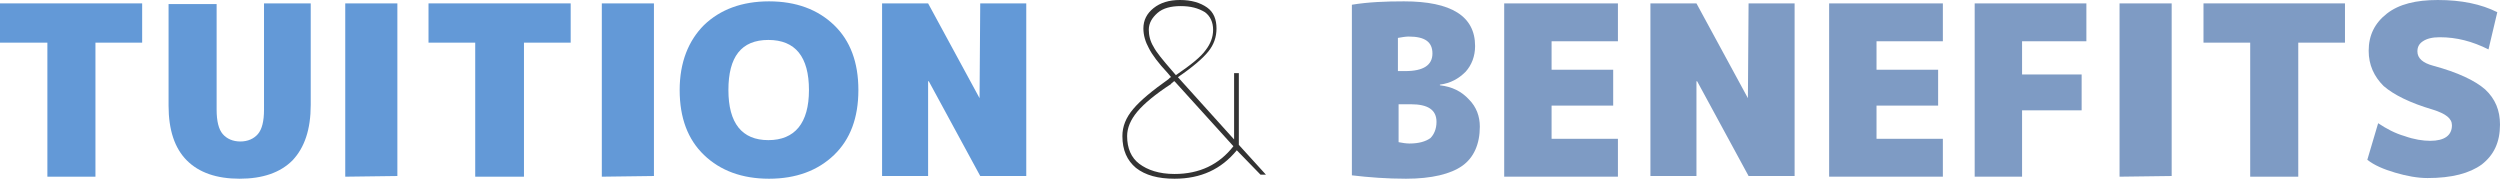
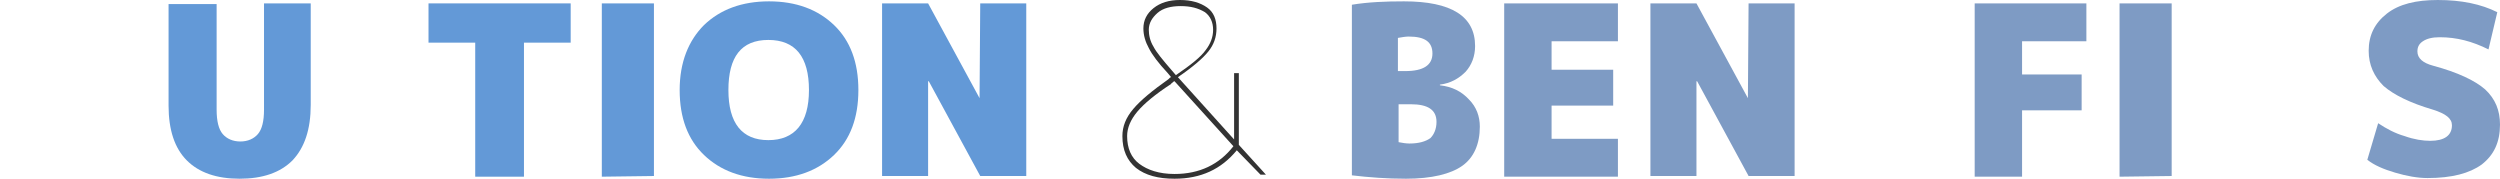
<svg xmlns="http://www.w3.org/2000/svg" version="1.1" id="レイヤー_1" x="0px" y="0px" viewBox="0 0 369.3 26.4" style="enable-background:new 0 0 369.3 26.4;" xml:space="preserve">
  <style type="text/css">
	.st0{fill:#1E1E1E;}
	.st1{fill:#6399D7;}
	.st2{fill:#333333;}
	.st3{fill:#7E9BC4;}
</style>
  <g>
-     <path class="st0" d="M140.6,138v-0.6h7.8v0.6c-1,1-2.1,1.8-3.4,2.5v0.8h5.8v0.6H145v2.7c0,0.6-0.1,1-0.2,1.2   c-0.2,0.1-0.6,0.2-1.2,0.2c-0.4,0-1.1,0-2.2-0.1v-0.6c1,0,1.7,0.1,2.1,0.1c0.4,0,0.6,0,0.7-0.1c0.1-0.1,0.1-0.3,0.1-0.7V142h-6.1   v-0.6h6.1V140h0.4c1-0.6,1.9-1.2,2.7-1.9h-6.8V138z M149.5,136.1h-10.1v2.3h-0.7v-2.9h2.3c-0.4-0.6-0.7-1.1-1.1-1.6l0.6-0.3   c0.4,0.5,0.8,1.2,1.2,1.9h2.5c-0.3-0.6-0.7-1.2-1.1-1.7l0.6-0.3c0.5,0.6,0.9,1.3,1.2,2h2c0.5-0.7,0.9-1.4,1.2-2l0.6,0.2   c-0.3,0.6-0.7,1.1-1.1,1.8h2.3v2.9h-0.7v-2.3H149.5z" />
    <path class="st0" d="M154.3,143.8h-0.7v-4.4c-0.4,0.1-0.9,0.3-1.3,0.4l-0.2-0.6c1.8-0.4,2.9-0.9,3.6-1.6h-2.3   c-0.1,0.2-0.2,0.4-0.3,0.5l-0.6-0.1c0.4-0.7,0.7-1.4,0.9-2.1h3.1c0-0.2,0.1-0.4,0.1-0.8h-4v-0.6h4v-0.8h0.7v0.8h2.4v-0.8h0.7v0.8   h3.6v1.9h-3.6v0.7h4.1c0,0.8-0.1,1.3-0.2,1.6s-0.4,0.3-0.8,0.3h-0.3v4.9h-8.9V143.8z M152.4,145.6c1.9-0.5,3.4-1,4.4-1.7l0.3,0.5   c-1,0.7-2.5,1.2-4.5,1.7L152.4,145.6z M153.6,137h2.5c0.1-0.2,0.2-0.4,0.3-0.7h-2.5C153.8,136.6,153.8,136.8,153.6,137z    M154.3,140.3h8.2v-1h-8.2V140.3z M154.3,140.8v0.9h8.2v-0.9H154.3z M154.3,142.3v0.9h8.2v-0.9H154.3z M161.9,138.8v-0.5   c0.5,0,1,0.1,1.3,0.1c0.2,0,0.4,0,0.4-0.1c0-0.1,0.1-0.3,0.1-0.6h-3.4v1h-0.7v-1h-3.1c-0.3,0.5-0.8,0.9-1.4,1.2h6.8V138.8z    M159.7,136.3h-2.6c0,0.2-0.1,0.4-0.2,0.7h2.8V136.3z M159.7,135.8V135h-2.4c0,0.2,0,0.4-0.1,0.8H159.7z M159.8,144.5l0.2-0.5   c1.8,0.5,3.3,1.1,4.5,1.7l-0.3,0.5C163,145.6,161.6,145,159.8,144.5z M160.4,135.8h2.9V135h-2.9V135.8z" />
    <path class="st0" d="M168.5,140.8V139h0.9v1.8H168.5z" />
    <path class="st0" d="M177.7,135.9v0.6h-1.8v3.5c0.8-0.3,1.5-0.5,1.9-0.6l0.1,0.6c-0.4,0.1-1,0.4-2,0.7v5.4h-0.7v-5.2   c-0.7,0.2-1.5,0.4-2.3,0.6l-0.1-0.6c0.9-0.2,1.7-0.4,2.4-0.6v-3.8h-1c-0.2,1.1-0.5,2.1-0.8,3l-0.6-0.2c0.6-1.5,0.9-3.2,1.1-5.1h0.6   c-0.1,0.7-0.1,1.3-0.2,1.6h1v-2.2h0.7v2.2L177.7,135.9L177.7,135.9z M185.8,138.4h-1.5v1.8h1.5v0.6h-1.5v3.5c0,0.7-0.1,1.2-0.2,1.4   c-0.1,0.2-0.5,0.3-1.1,0.3c-0.3,0-0.9,0-1.8-0.1v-0.6c0.9,0,1.5,0.1,1.7,0.1c0.3,0,0.6,0,0.6-0.1c0.1-0.1,0.1-0.4,0.1-0.9v-3.5h-6   v-0.6h6v-1.8h-6v-0.6h3.7v-2.3h-3.1V135h3.2v-1.6h0.7v1.6h3.2v0.6h-3.2v2.2h3.8L185.8,138.4L185.8,138.4z M178.5,142l0.4-0.5   c0.9,0.7,1.7,1.6,2.5,2.5l-0.5,0.4C180.2,143.6,179.4,142.7,178.5,142z" />
    <path class="st0" d="M199.9,142.6h-12.8V142h1v-6.9h3.4v-1.6h0.6v1.6h2.7v-1.6h0.6v1.6h3.4v6.9h1v0.6H199.9z M187.4,145.5   c1.8-0.7,3.3-1.5,4.3-2.4l0.4,0.5c-0.5,0.5-1.1,0.9-1.9,1.4s-1.6,0.8-2.5,1.2L187.4,145.5z M191.5,135.7h-2.7v2.7h2.7V135.7z    M188.7,139v3h2.7v-3H188.7z M194.8,135.7h-2.7v2.7h2.7V135.7z M194.8,142v-3h-2.7v3H194.8z M194.8,143.6l0.3-0.5   c1.7,0.8,3.2,1.6,4.4,2.5l-0.4,0.5C198,145.3,196.5,144.4,194.8,143.6z M195.4,135.7v2.7h2.7v-2.7H195.4z M195.4,142h2.7v-3h-2.7   V142z" />
    <path class="st0" d="M201.5,136.4v-0.6h2.7c0.3-0.8,0.5-1.5,0.7-2.2l0.6,0.1c-0.2,0.6-0.4,1.3-0.6,2.1h2.8v0.6h-3   c-0.8,2.3-1.7,4.7-2.8,7.2l-0.6-0.2c1.1-2.4,2-4.7,2.8-6.9h-2.6V136.4z M213.5,136.7c-1-0.2-2-0.2-3.1-0.3v5.5c0.9,0.5,2,1.1,3.2,2   l-0.4,0.5c-1-0.8-1.9-1.4-2.7-1.8v0.1c0,1-0.2,1.8-0.7,2.2c-0.4,0.4-1.2,0.6-2.3,0.6c-0.9,0-1.6-0.2-2.1-0.6   c-0.5-0.4-0.7-0.9-0.7-1.6s0.2-1.2,0.7-1.6c0.5-0.4,1.2-0.6,2.1-0.6c0.7,0,1.5,0.2,2.3,0.5v-5.8c1.4,0,2.7,0.1,3.8,0.3L213.5,136.7   z M209.7,142.3c-0.8-0.4-1.5-0.5-2.3-0.5c-1.4,0-2.2,0.5-2.2,1.5c0,0.5,0.2,0.9,0.6,1.2c0.4,0.3,0.9,0.4,1.6,0.4   c0.9,0,1.5-0.2,1.8-0.5c0.3-0.3,0.5-0.9,0.5-1.7L209.7,142.3L209.7,142.3z" />
    <path class="st0" d="M225.8,137.9c-3,0.7-5.2,1.4-6.6,2.2c-1.4,0.8-2.1,1.6-2.1,2.6c0,1.5,1.5,2.3,4.6,2.3c1.2,0,2.6-0.1,4.2-0.3   l0.1,0.6c-1.5,0.2-3,0.3-4.2,0.3c-3.5,0-5.3-1-5.3-2.9c0-1.2,0.9-2.3,2.7-3.2c-0.5-1.7-0.8-3.4-1.1-5.2l0.7-0.1   c0.3,1.7,0.7,3.4,1.1,5c1.5-0.7,3.4-1.3,5.9-1.8L225.8,137.9z M223.1,134.2l0.5-0.3c0.4,0.6,0.8,1.4,1.3,2.3l-0.5,0.3   C224,135.6,223.5,134.8,223.1,134.2z M224.9,133.6l0.5-0.3c0.5,0.8,1,1.6,1.4,2.4l-0.5,0.3C225.9,135.2,225.4,134.4,224.9,133.6z" />
  </g>
  <g>
    <g>
-       <path class="st1" d="M21,0.5v5.8h-6.9v19.8H7V6.3H0V0.5H21z" />
      <path class="st1" d="M43.2,23.7c-1.8,1.8-4.4,2.7-7.8,2.7c-3.4,0-6-0.9-7.8-2.7c-1.8-1.8-2.7-4.5-2.7-8.1v-15H32v15.6    c0,1.7,0.3,2.9,0.9,3.6c0.6,0.7,1.5,1.1,2.6,1.1s2-0.4,2.6-1.1s0.9-1.9,0.9-3.6V0.5h6.9v15C45.9,19.1,45,21.8,43.2,23.7z" />
-       <path class="st1" d="M51,26.1V0.5h7.7V26L51,26.1L51,26.1z" />
      <path class="st1" d="M84.3,0.5v5.8h-6.9v19.8h-7.2V6.3h-6.9V0.5H84.3z" />
      <path class="st1" d="M88.9,26.1V0.5h7.7V26L88.9,26.1L88.9,26.1z" />
      <path class="st1" d="M104,3.7c2.4-2.3,5.6-3.5,9.6-3.5s7.2,1.2,9.6,3.5c2.4,2.3,3.6,5.5,3.6,9.6s-1.2,7.3-3.6,9.6    s-5.6,3.5-9.6,3.5s-7.2-1.2-9.6-3.5s-3.6-5.5-3.6-9.6S101.7,6,104,3.7z M107.6,13.3c0,4.9,2,7.4,5.9,7.4s6-2.5,6-7.4s-2-7.4-6-7.4    S107.6,8.4,107.6,13.3z" />
      <path class="st1" d="M144.7,14.5L144.7,14.5l0.1-14h6.8V26h-6.8l-7.6-14h-0.1v14h-6.8V0.5h6.8L144.7,14.5z" />
      <path class="st2" d="M182.7,22.2c-2.3,2.8-5.3,4.2-9.2,4.2c-2.4,0-4.3-0.5-5.7-1.6c-1.3-1.1-2-2.6-2-4.7c0-1.4,0.5-2.7,1.6-4    s2.8-2.7,5.2-4.4c0,0,0.1-0.1,0.2-0.2c0.1-0.1,0.2-0.1,0.2-0.1l-0.5-0.6c-1.4-1.5-2.3-2.7-2.8-3.7c-0.5-0.9-0.8-1.9-0.8-2.9    c0-1.2,0.5-2.2,1.5-3s2.3-1.2,3.9-1.2c1.7,0,3,0.4,4,1.1s1.4,1.8,1.4,3.1s-0.4,2.4-1.2,3.4s-2.3,2.3-4.5,3.8l8.3,9.2v-9.8h0.7    v10.6l4,4.4h-0.8L182.7,22.2z M173.5,12c-0.1,0-0.2,0.1-0.3,0.2c-0.1,0.1-0.2,0.1-0.2,0.2c-2.3,1.5-4,2.9-5,4.1    c-1,1.2-1.5,2.4-1.5,3.6c0,1.8,0.6,3.2,1.8,4.1s2.9,1.5,5.2,1.5c3.7,0,6.6-1.4,8.7-4.1L173.5,12z M174.4,0.9c-1.4,0-2.6,0.3-3.4,1    s-1.3,1.5-1.3,2.5c0,0.8,0.2,1.7,0.7,2.5c0.4,0.8,1.4,2,2.7,3.5l0.6,0.7c2.2-1.5,3.7-2.7,4.4-3.7c0.7-0.9,1.1-1.9,1.1-3    s-0.4-2-1.2-2.6C177,1.2,175.9,0.9,174.4,0.9z" />
      <path class="st3" d="M218.6,18.7c0,2.6-0.9,4.6-2.6,5.8c-1.7,1.2-4.5,1.9-8.3,1.9c-2.8,0-5.5-0.2-8-0.5V0.7c2.4-0.4,5-0.5,7.7-0.5    c7,0,10.5,2.2,10.5,6.6c0,1.5-0.5,2.8-1.4,3.8c-1,1-2.2,1.7-3.8,1.9v0.1c1.8,0.2,3.2,0.9,4.3,2.1    C218.1,15.8,218.6,17.2,218.6,18.7z M208.1,5.4c-0.5,0-1,0.1-1.6,0.2v4.9h1.1c2.7,0,4-0.9,4-2.6S210.5,5.4,208.1,5.4z M212.2,18    c0-1.8-1.3-2.6-3.8-2.6h-1.8V21c0.5,0.1,1.1,0.2,1.6,0.2c1.4,0,2.4-0.3,3.1-0.8C211.8,19.9,212.2,19.1,212.2,18z" />
      <path class="st3" d="M238.3,10.3v5.3h-9.1v4.9h9.8v5.6h-16.8V0.5H239v5.6h-9.8v4.2H238.3z" />
      <path class="st3" d="M258.2,14.5L258.2,14.5l0.1-14h6.8V26h-6.8l-7.6-14h-0.1v14h-6.8V0.5h6.8L258.2,14.5z" />
-       <path class="st3" d="M286.3,10.3v5.3h-9.1v4.9h9.8v5.6h-16.8V0.5H287v5.6h-9.8v4.2H286.3z" />
      <path class="st3" d="M307.5,11v5.3h-8.8v9.8h-7V0.5h16.5v5.6h-9.5V11C298.7,11,307.5,11,307.5,11z" />
      <path class="st3" d="M313.1,26.1V0.5h7.7V26L313.1,26.1L313.1,26.1z" />
-       <path class="st3" d="M346.4,0.5v5.8h-6.9v19.8h-7.1V6.3h-6.9V0.5H346.4z" />
      <path class="st3" d="M367.6,7.3c-2.4-1.2-4.7-1.8-7.2-1.8c-1.1,0-1.9,0.2-2.5,0.6c-0.6,0.4-0.8,0.9-0.8,1.5c0,1,0.8,1.7,2.3,2.1    c3.7,1,6.2,2.2,7.7,3.5c1.5,1.4,2.2,3.1,2.2,5.2c0,2.6-0.9,4.5-2.7,5.9c-1.8,1.3-4.4,2-8,2c-1.5,0-3.1-0.3-4.8-0.8    s-3.1-1.1-4.1-1.9l1.6-5.4c1.2,0.8,2.5,1.5,3.9,1.9c1.4,0.5,2.7,0.7,3.8,0.7c2.1,0,3.2-0.8,3.2-2.3c0-1-0.9-1.7-2.8-2.3    c-3.4-1-5.8-2.2-7.3-3.5c-1.4-1.4-2.2-3.1-2.2-5.2c0-2.3,0.9-4.1,2.7-5.5c1.8-1.4,4.3-2,7.5-2c3.5,0,6.4,0.6,8.8,1.8L367.6,7.3z" />
    </g>
  </g>
</svg>